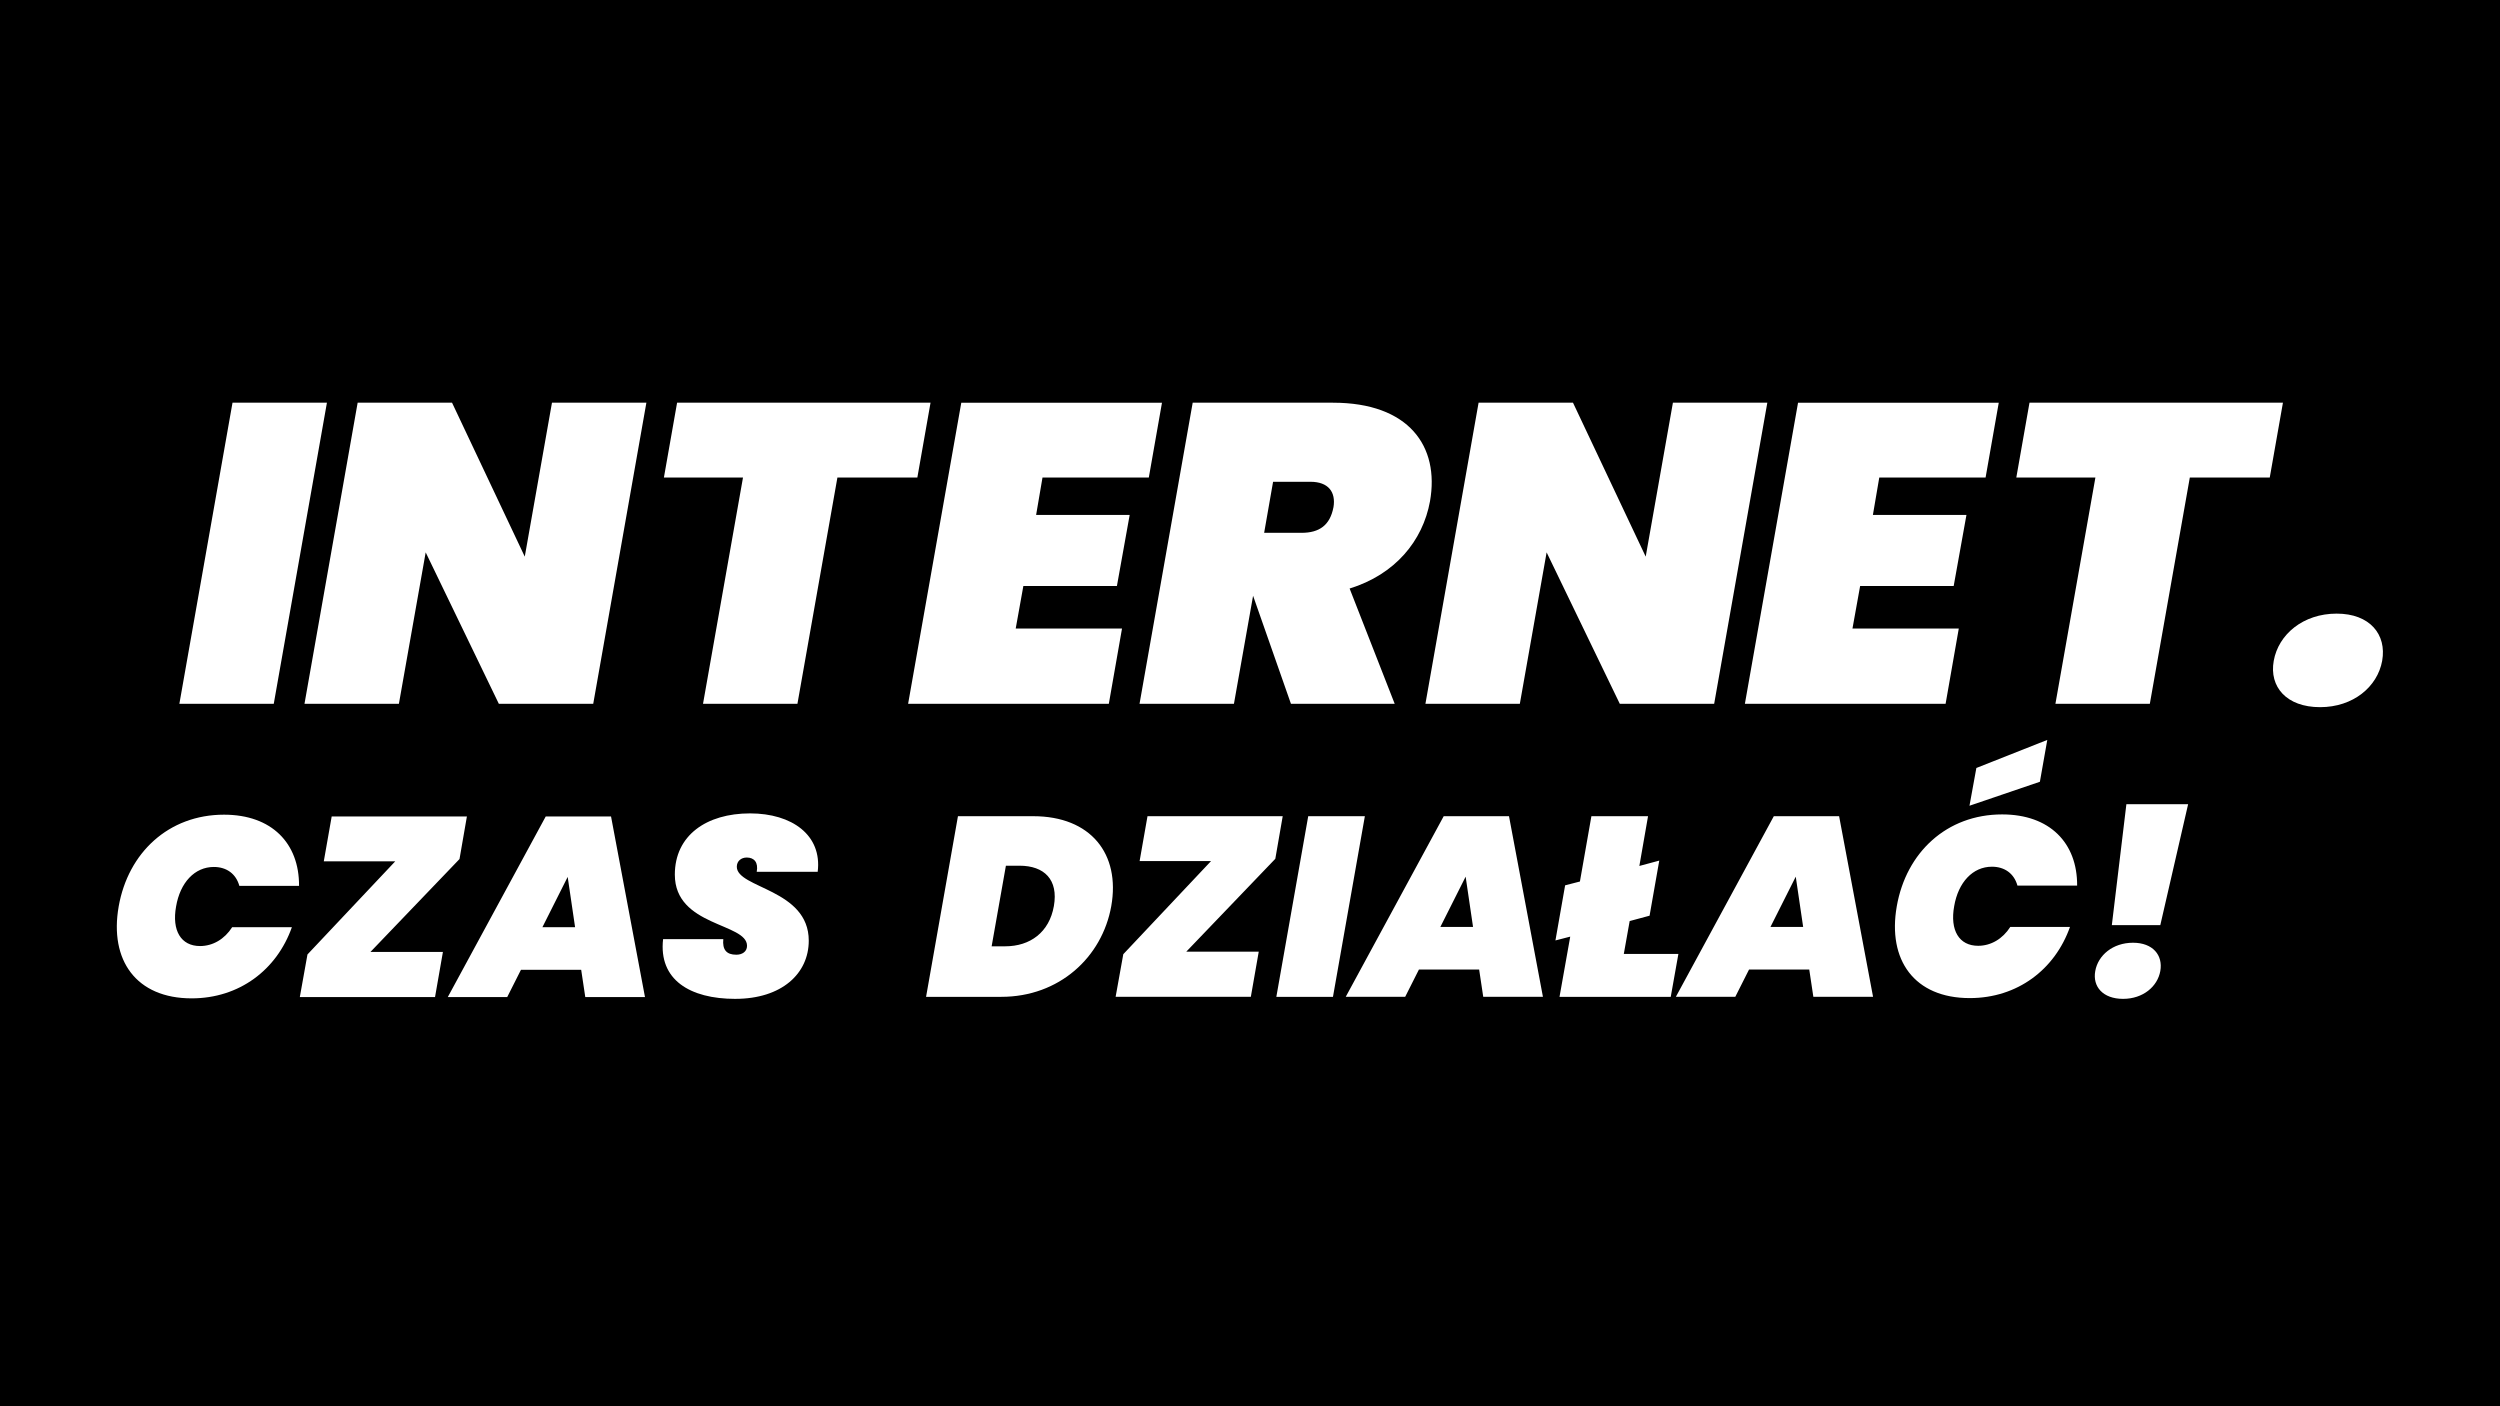
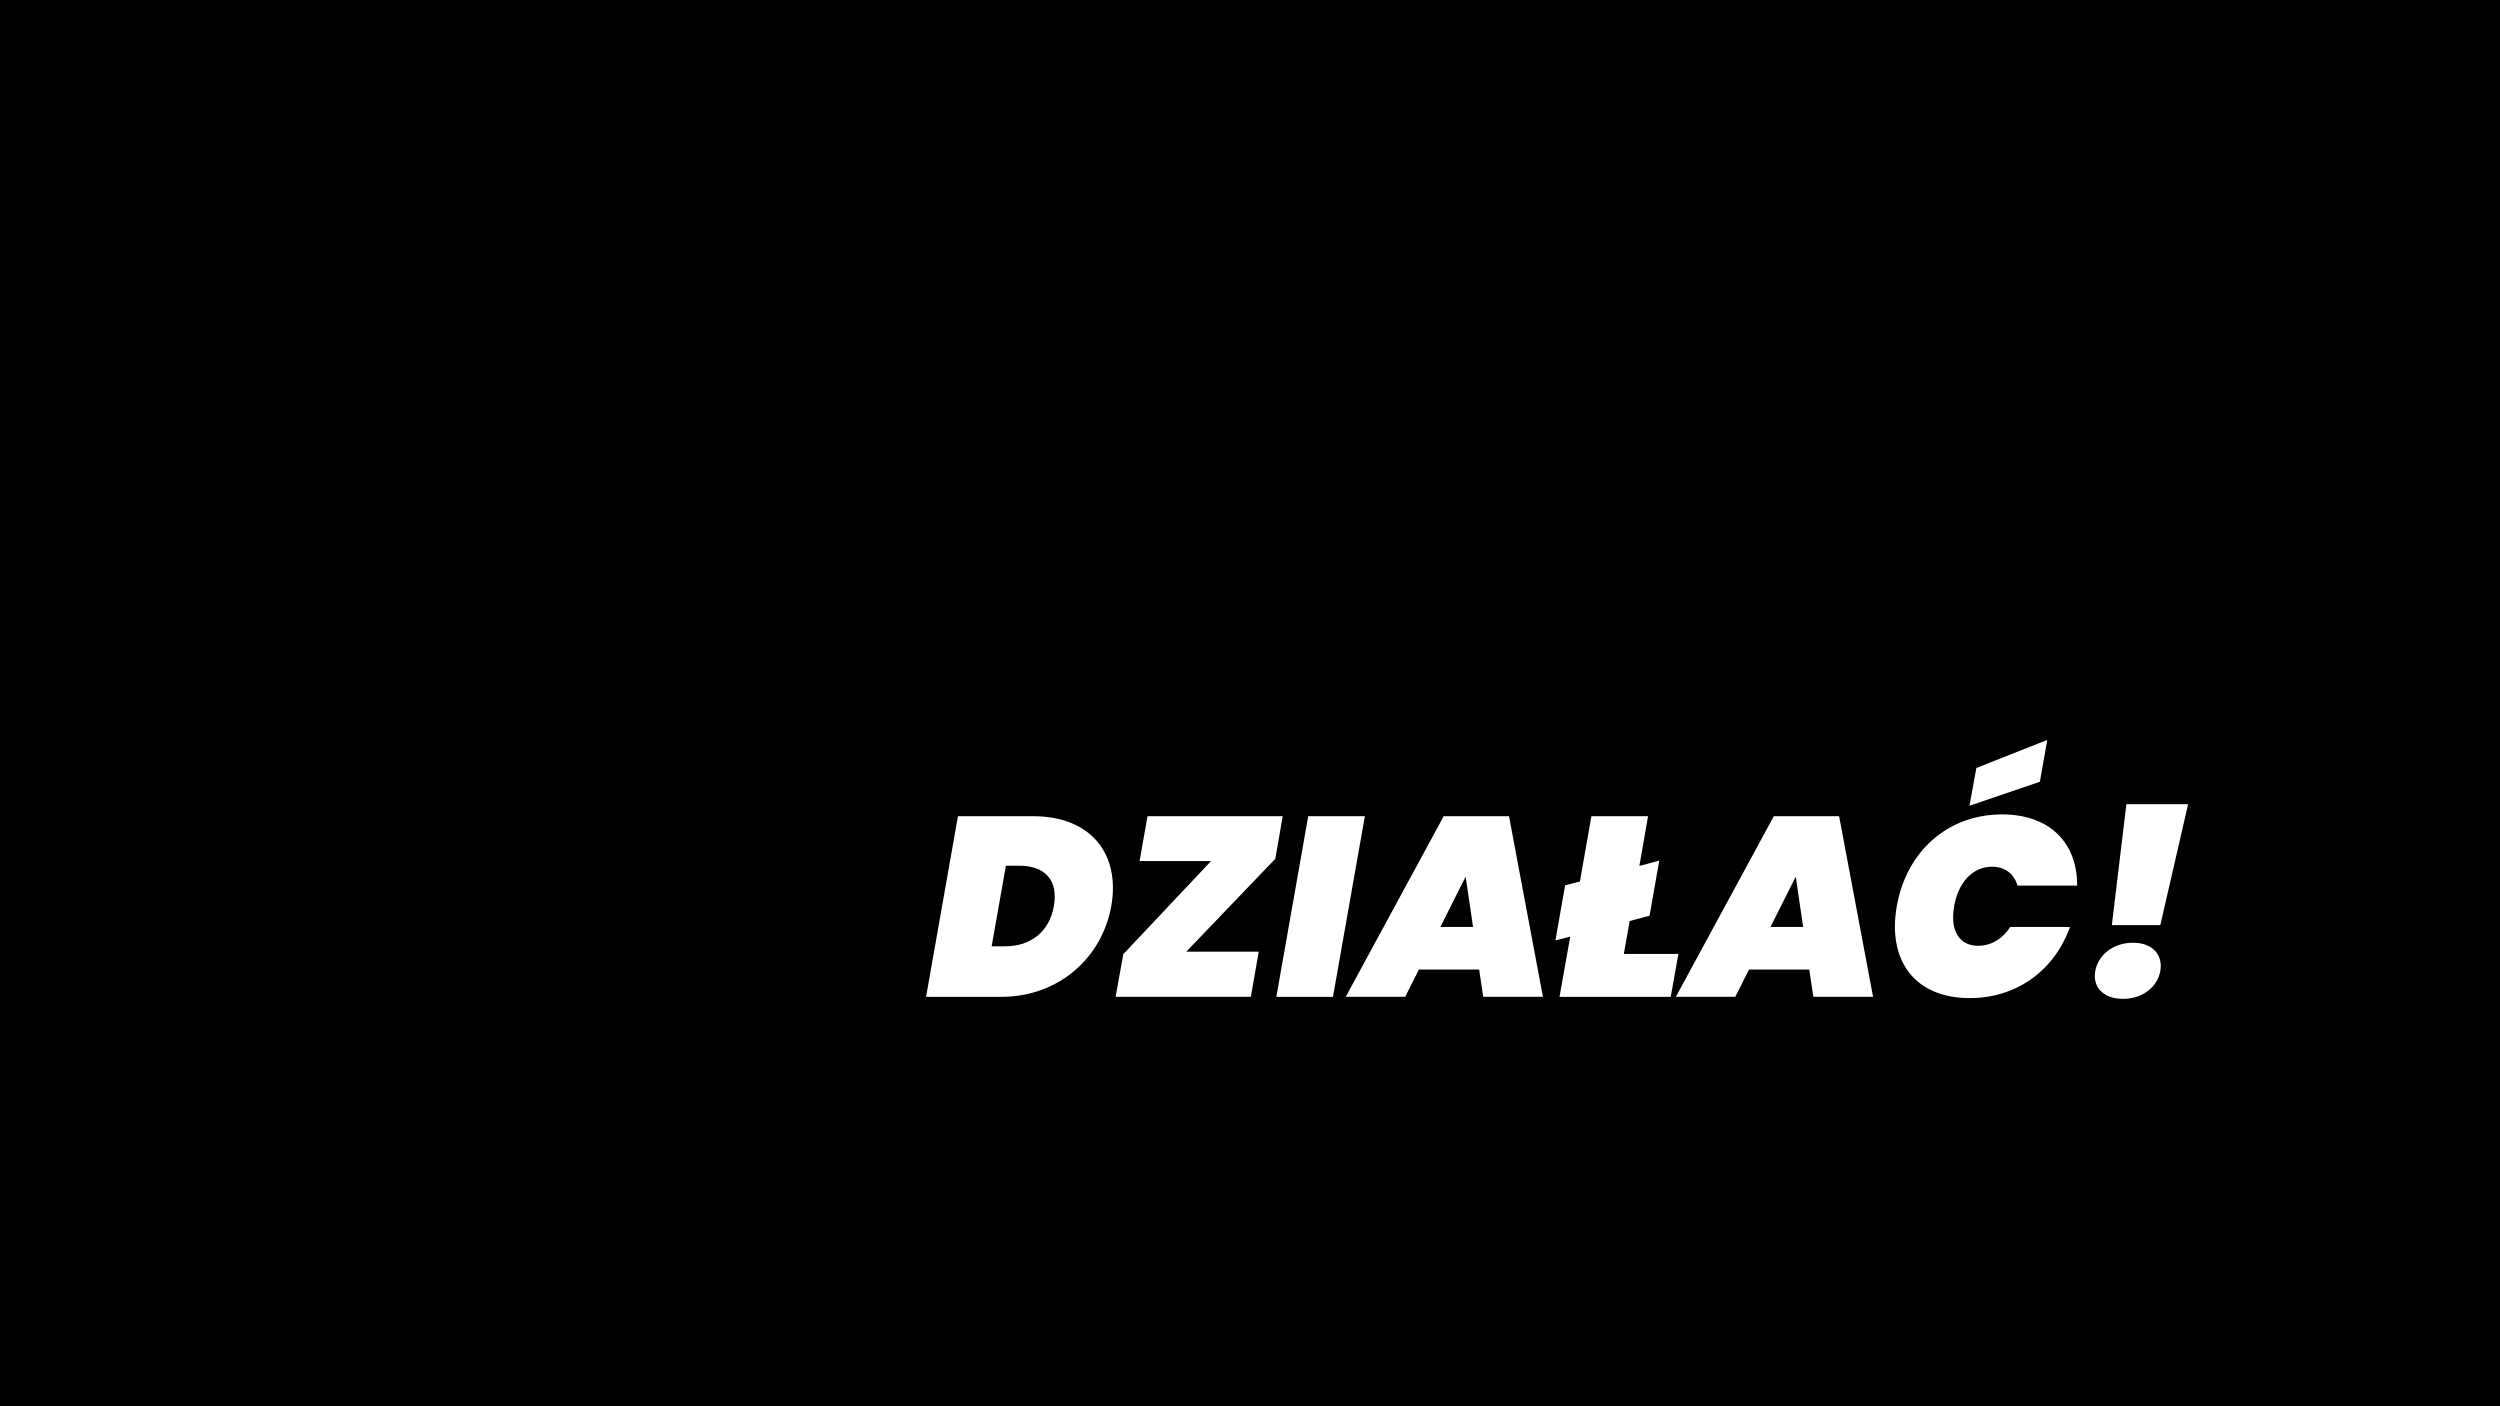
<svg xmlns="http://www.w3.org/2000/svg" width="2048" height="1152" viewBox="0 0 541.867 304.8">
  <path d="M522.463 56.09h541.867v304.8H522.463z" style="fill:#000;stroke:none;stroke-width:1.202" transform="translate(-522.463 -56.09)" />
-   <path d="M452.747-148.3h541.867V54.9H452.747z" style="fill:#000;fill-opacity:1;stroke:none;stroke-width:.95;stroke-opacity:1" transform="translate(-452.747 199.1)" />
  <g style="fill:#fff">
    <g aria-label="DZIAŁAĆ!" style="font-weight:900;font-stretch:condensed;font-size:15.381px;font-family:&quot;Fira Sans Condensed&quot;;-inkscape-font-specification:&quot;Fira Sans Condensed, Heavy Condensed&quot;;word-spacing:0;stroke-width:.383">
      <path d="M237.96 2573.02h-4.538l-1.922 10.89h4.537c3.476 0 6.076-2.37 6.63-5.476.553-3.138-1.231-5.415-4.707-5.415zm-1.692 7.844h-.815l.86-4.86h.816c1.507 0 2.353.845 2.077 2.43-.277 1.584-1.43 2.43-2.938 2.43zM252.556 2575.588l.446-2.569h-8.152l-.476 2.707h4.306l-5.29 5.614-.462 2.57h8.152l.477-2.723h-4.369zM254.54 2573.02l-1.922 10.89h3.414l1.923-10.89zM265.092 2583.91h3.599l-2.046-10.89h-3.937l-5.907 10.89h3.584l.83-1.647h3.63zm-.615-4.215h-1.97l1.524-3.03zM275.028 2573.02h-3.415l-.692 3.937-.892.23-.584 3.323.892-.23-.646 3.63h6.706l.461-2.585h-3.291l.354-1.984 1.2-.323.584-3.322-1.2.323zM284.995 2583.91h3.6l-2.047-10.89h-3.937l-5.906 10.89h3.583l.83-1.647h3.63zm-.615-4.215h-1.97l1.524-3.03zM290.025 2578.449c-.57 3.245 1.06 5.537 4.399 5.537 2.876 0 5.137-1.723 6.044-4.291h-3.599c-.461.723-1.169 1.138-1.938 1.138-1.153 0-1.707-.938-1.446-2.384.246-1.446 1.123-2.384 2.277-2.384.769 0 1.338.415 1.538 1.138h3.599c.015-2.569-1.646-4.291-4.522-4.291-3.338 0-5.783 2.291-6.352 5.537zm9.074-10.029-4.276 1.692-.415 2.277 4.245-1.446zM303.868 2572.296l-.877 7.291h2.922l1.677-7.29zm-.2 11.736c1.2 0 2.076-.738 2.245-1.676.17-.954-.446-1.708-1.646-1.708-1.215 0-2.107.754-2.276 1.708-.17.938.461 1.676 1.677 1.676z" style="-inkscape-font-specification:&quot;Poppins Heavy Italic&quot;" transform="matrix(3.595 0 0 3.595 -631.519 -9073.096)" />
    </g>
    <g aria-label="CZAS" style="font-weight:900;font-stretch:condensed;font-size:15.381px;font-family:&quot;Fira Sans Condensed&quot;;-inkscape-font-specification:&quot;Fira Sans Condensed, Heavy Condensed&quot;;word-spacing:0;stroke-width:.383">
-       <path d="M182.821 2578.464c-.57 3.246 1.061 5.538 4.399 5.538 2.876 0 5.137-1.723 6.045-4.292h-3.6c-.46.723-1.168 1.138-1.937 1.138-1.154 0-1.708-.938-1.446-2.384.246-1.446 1.123-2.384 2.276-2.384.77 0 1.338.415 1.538 1.138h3.6c.015-2.568-1.646-4.29-4.523-4.29-3.337 0-5.783 2.29-6.352 5.536zM203.37 2575.603l.446-2.568h-8.152l-.477 2.707h4.307l-5.291 5.614-.461 2.569h8.152l.476-2.723h-4.368zM210.953 2583.925h3.6l-2.047-10.89h-3.937l-5.906 10.89h3.583l.83-1.646h3.63zm-.615-4.215h-1.969l1.523-3.03zM219.997 2584.032c2.8 0 4.43-1.523 4.43-3.507 0-3.122-4.338-3.153-4.338-4.46 0-.339.262-.554.6-.554.446 0 .708.292.6.861h3.676c.277-2.214-1.553-3.522-4.076-3.522-2.63 0-4.537 1.323-4.537 3.692 0 3.137 4.353 2.907 4.353 4.291 0 .354-.293.538-.646.538-.6 0-.846-.307-.785-.938h-3.63c-.277 2.446 1.615 3.6 4.353 3.6z" style="-inkscape-font-specification:&quot;Poppins Heavy Italic&quot;" transform="matrix(3.595 0 0 3.595 -631.519 -9073.096)" />
-     </g>
+       </g>
  </g>
  <g style="fill:#fff">
-     <path d="M334.823 1533.19h-6.186l-1.783 10.087-4.765-10.086h-6.185l-3.483 19.727h6.186l1.755-9.92 4.792 9.92h6.186zM307.705 1533.19l-3.482 19.728h6.185l3.483-19.727zM336.835 1533.19l-.864 4.905h5.182l-2.619 14.823h6.186l2.619-14.823h5.238l.864-4.904zM367.743 1538.095l.863-4.904h-13.15l-3.484 19.727h13.151l.864-4.932h-6.965l.501-2.786h6.13l.836-4.654h-6.13l.418-2.451zM379.84 1540.045c-.222 1.17-.919 1.672-2.089 1.672H375.3l.585-3.344h2.452c1.17 0 1.672.669 1.505 1.672zm-.027-6.854h-9.195l-3.483 19.727h6.186l1.254-7.077 2.48 7.077h6.798l-2.953-7.551c2.98-.92 4.792-3.12 5.266-5.712.64-3.622-1.393-6.464-6.353-6.464zM408.269 1533.19h-6.186l-1.783 10.087-4.764-10.086h-6.186l-3.483 19.727h6.186l1.755-9.92 4.793 9.92h6.185zM422.57 1538.095l.863-4.904h-13.151l-3.483 19.727h13.151l.864-4.932h-6.966l.502-2.786h6.13l.836-4.654h-6.13l.418-2.451zM425.447 1533.19l-.864 4.905h5.182l-2.619 14.823h6.186l2.619-14.823h5.238l.864-4.904zM444.487 1553.14c2.173 0 3.761-1.337 4.068-3.037.306-1.727-.808-3.092-2.982-3.092-2.2 0-3.817 1.365-4.123 3.093-.307 1.7.835 3.036 3.037 3.036z" style="-inkscape-font-specification:&quot;Poppins Heavy Italic&quot;;stroke-width:.416" transform="matrix(3.308 0 0 3.308 -967.492 -4984.512)" />
-   </g>
+     </g>
</svg>